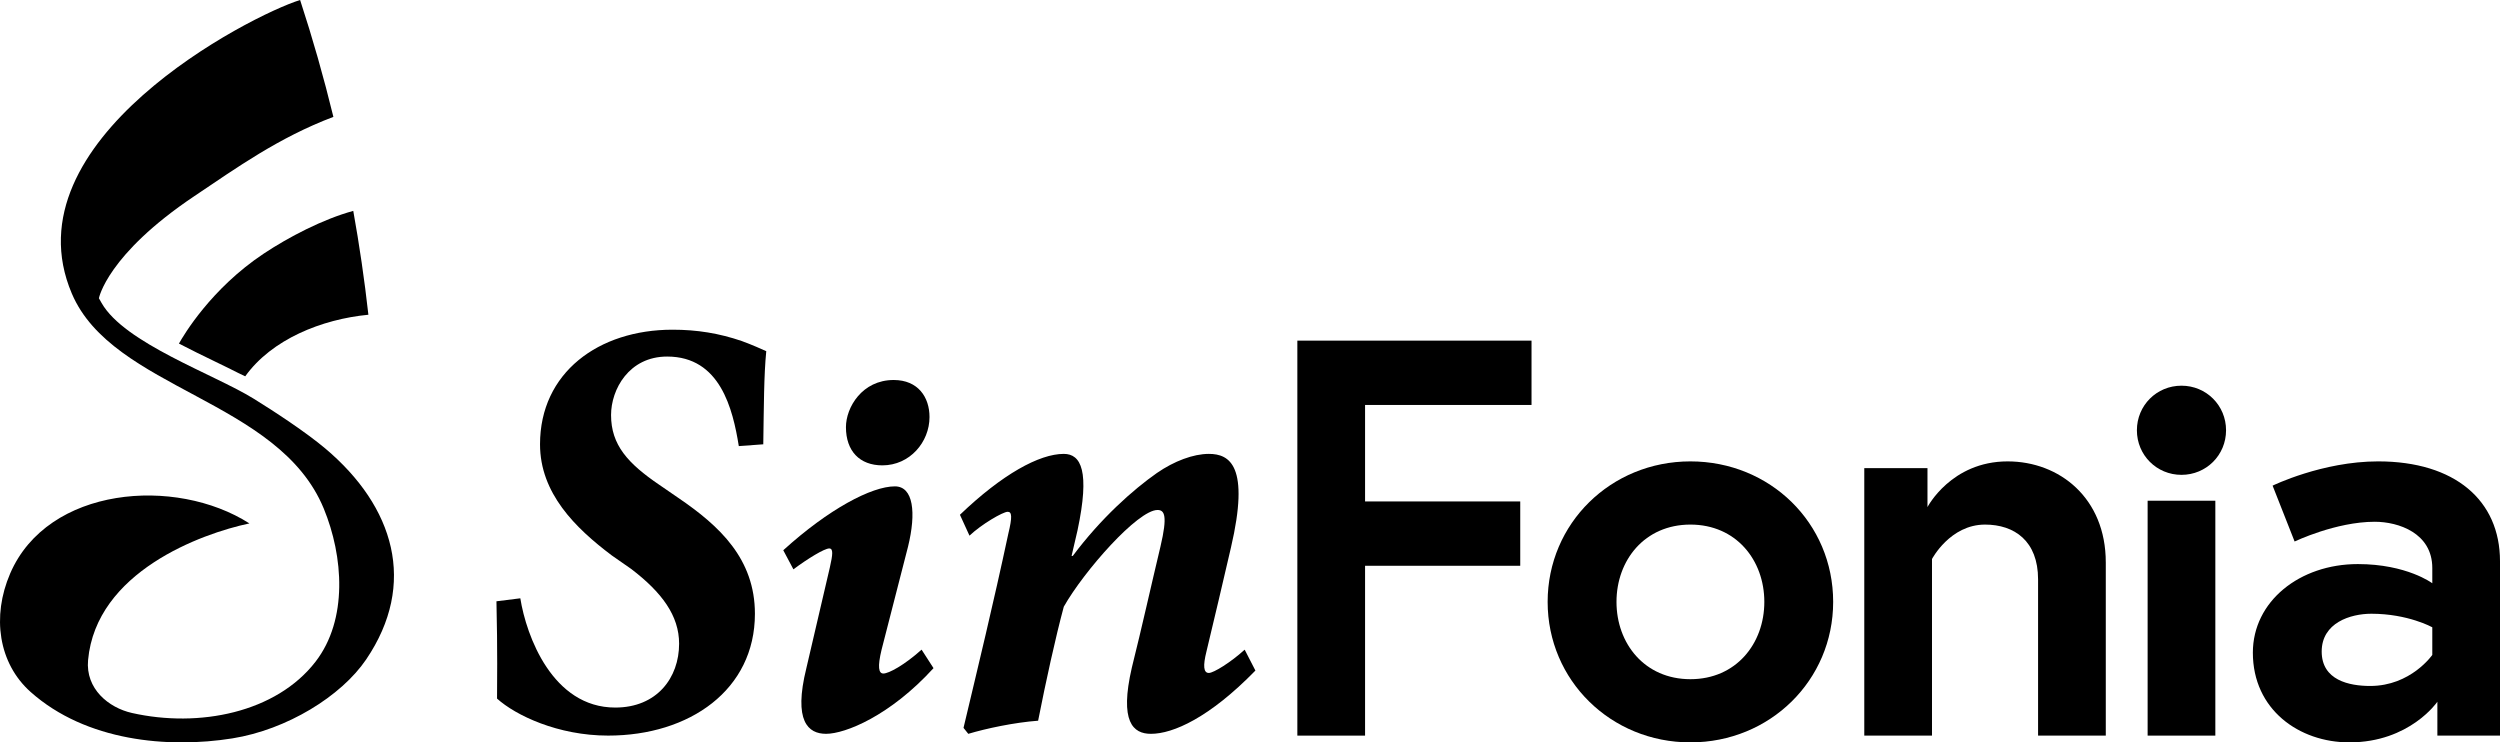
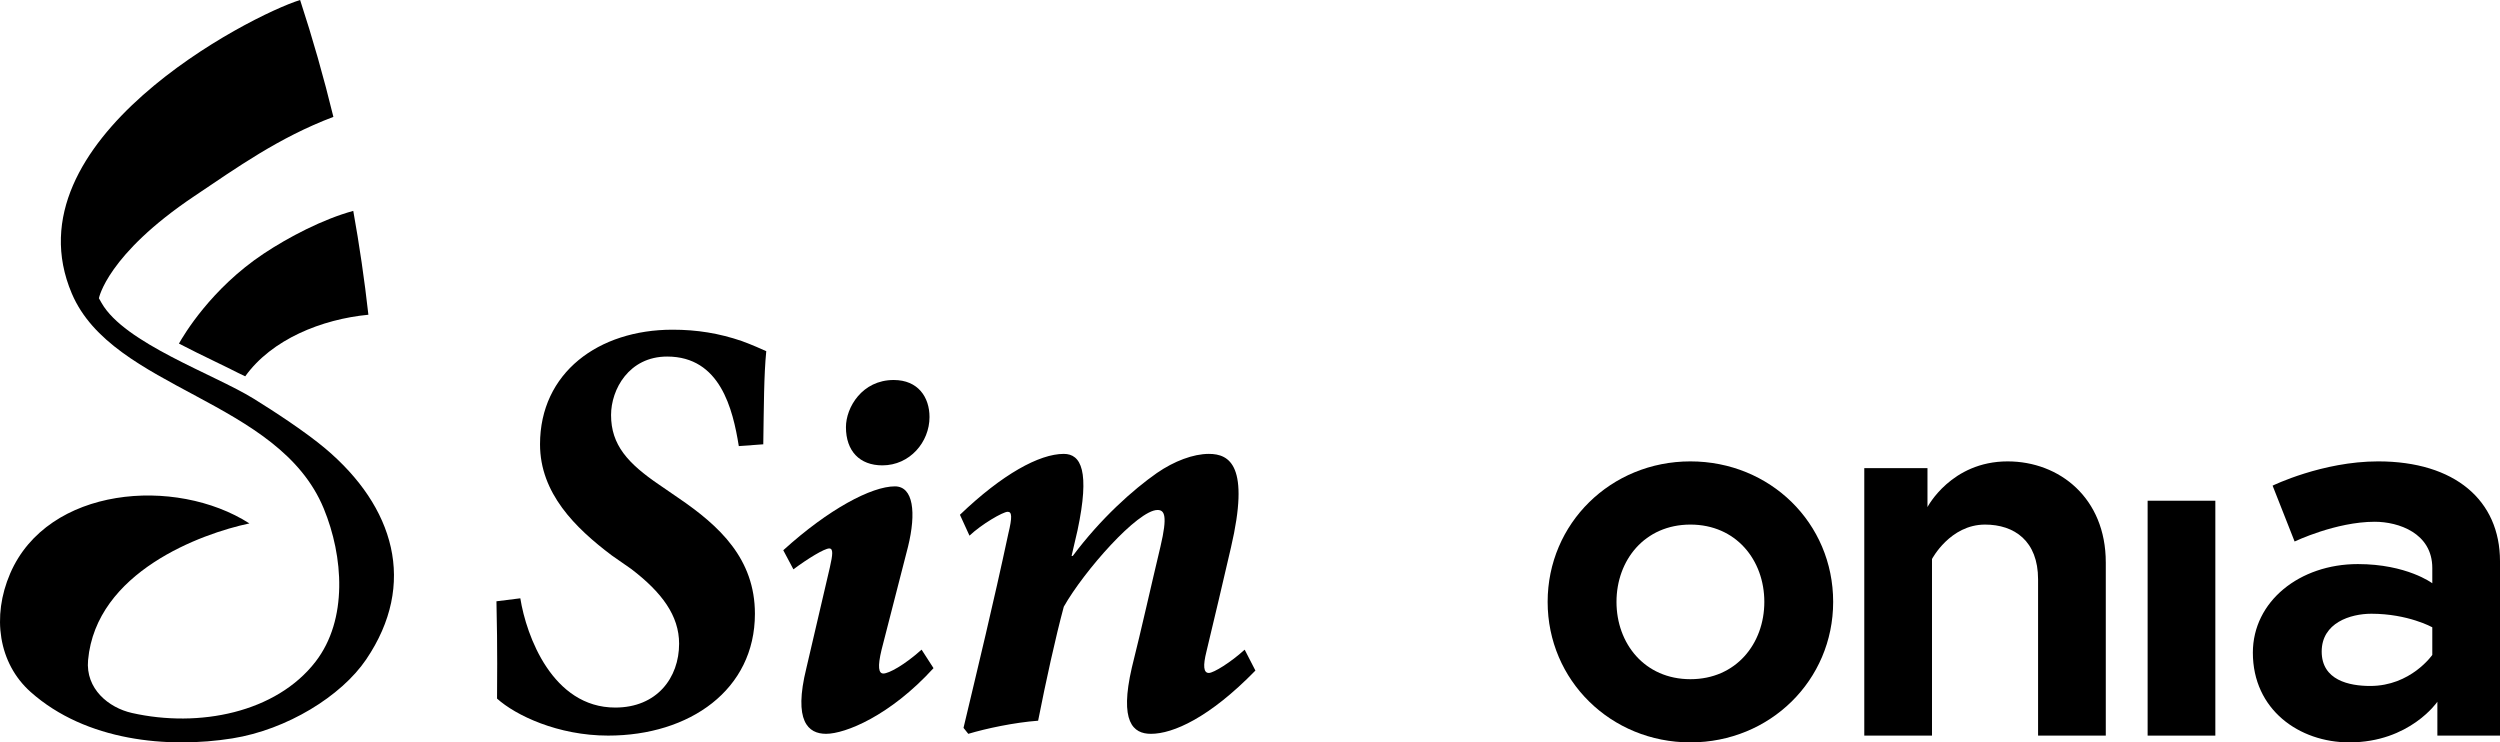
<svg xmlns="http://www.w3.org/2000/svg" id="_レイヤー_1" data-name="レイヤー 1" viewBox="0 0 3840 1140.3">
  <g>
    <path d="M500.02,689.2c-29.5-24.9-78.03-56.91-110.89-77.13-61.16-37.64-198.04-85.05-233.09-146.68-1.61-2.84-4.12-7.27-4.12-7.27,0,0,12.38-66.91,146.63-156.88,65.28-43.75,129.02-89.64,213.54-121.73C497.28,118.75,480.24,58.88,460.97,0,384.33,23.73,10.41,215.8,110.31,450.85c62.8,147.77,317.81,162.4,386.97,330.26,30.24,73.39,37.35,170.5-12.56,235.17-60.56,78.48-179.14,102.06-282.02,78.86-36.01-8.12-71.45-37.16-67.43-81.22,12.36-135.42,173.56-194.25,247.84-209.95-113.48-72.48-309.76-57.04-367.51,76.97-28.41,65.93-18.09,137.86,31.55,182.02,84.99,75.62,211.24,86.93,309.7,71.22,83.72-13.36,167.22-64.73,205.5-121.16,79.04-116.53,43-234.88-62.34-323.81Z" />
    <path d="M329.26,554.82c13.91,6.74,27.41,13.28,39.86,19.65l7.55,3.54c40.69-56.78,117.36-87.68,189.18-94.57-6.02-53.72-13.78-106.91-23.23-159.52-46.67,12.78-99.1,40.13-137.53,65.66-80.83,53.7-123.15,125.47-130.23,138.17,18.24,9.54,36.96,18.61,54.41,27.07Z" />
  </g>
  <g>
    <path d="M799.22,919.02c9.17,57.77,49.51,167.79,145.78,167.79,64.19,0,98.11-45.85,98.11-98.11,0-43.1-26.59-78.86-73.35-114.61l-30.25-21.09c-55.93-42.17-110.03-95.35-110.03-170.54,0-110.03,89.85-176.04,203.55-176.04,37.6,0,71.52,5.5,106.36,17.42,17.42,6.42,29.34,11.92,37.59,15.59-3.67,36.68-3.67,85.27-4.59,143.03l-37.59,2.75c-9.17-56.85-28.42-137.53-110.03-137.53-58.69,0-86.19,50.43-86.19,89.85,0,45.85,25.68,74.27,74.27,107.27l29.34,20.17c63.26,43.09,117.36,93.52,117.36,177.88,0,116.44-99.94,187.04-225.56,187.04-77.02,0-142.12-31.18-170.54-56.85,0-21.09.92-72.44-.91-149.45l36.67-4.59Z" />
    <path d="M1433.86,1026.3c-66.93,73.35-135.7,100.85-165.03,100.85-27.51,0-50.43-19.25-30.26-100.85l36.04-154.54c4.58-20.17,5.5-29.34-.92-29.34-7.33,0-33.01,15.59-55.01,32.09l-15.59-29.34c69.68-63.27,135.7-98.11,171.46-98.11,28.42,0,33,40.34,20.17,92.6l-40.62,158.21c-6.42,26.59-4.59,36.67,2.75,36.67,8.25,0,32.09-12.84,58.68-36.67l18.34,28.42Z" />
    <path d="M1427.73,640.53c0,38.51-30.26,74.27-72.43,74.27-34.84,0-55.93-22-55.93-58.68,0-30.26,24.76-72.44,73.35-72.44,37.59,0,55.01,26.59,55.01,56.85Z" />
    <path d="M1928.31,1029.97c-70.6,72.44-126.53,97.19-160.45,97.19-27.51,0-48.6-18.34-29.34-101.77,15.59-62.35,29.34-124.7,44.01-186.12,11-46.76,6.42-55.93-4.58-55.93-30.26,0-112.78,93.52-143.96,148.54-12.84,47.67-27.5,114.61-39.43,175.12-36.67,2.75-79.76,11.92-107.27,20.17l-7.33-9.17c22-92.6,45.85-190.71,68.76-297.98,6.42-26.59,5.51-33.92-.91-33.92-7.33,0-40.34,19.25-58.68,36.67l-14.67-32.09c65.1-62.35,121.95-93.52,159.54-93.52,26.6,0,40.34,26.59,21.09,117.36l-9.17,39.43h1.83c43.09-57.77,92.6-101.77,129.28-127.45,26.59-18.34,55.93-29.34,79.77-29.34,32.09,0,63.26,18.34,33.92,143.95-11.92,51.34-24.75,106.35-37.59,159.53-5.51,22.01-4.59,33.01,3.67,33.01,7.33,0,33.92-16.5,55.01-35.76l16.51,32.09Z" />
-     <path d="M2096.74,770.22h238.35v98.81h-238.35v260.88h-104.01v-606.7h359.69v98.81h-255.68v148.21Z" />
    <path d="M2815.74,924.5c0,120.47-97.07,215.81-219.28,215.81s-219.28-95.33-219.28-215.81,97.07-215.81,219.28-215.81,219.28,94.47,219.28,215.81ZM2710.01,924.5c0-64.14-43.34-118.74-113.54-118.74s-113.54,54.61-113.54,118.74,43.34,118.74,113.54,118.74,113.54-54.61,113.54-118.74Z" />
    <path d="M3234.49,863.83v266.08h-104.01v-240.08c0-58.94-36.4-84.07-81.47-84.07-53.74,0-81.47,52.87-81.47,52.87v271.28h-104.01v-410.82h97.07v59.8s36.4-70.2,123.08-70.2c79.74,0,150.8,56.33,150.8,155.14Z" />
-     <path d="M3350.75,592.42c38.14,0,68.47,30.33,68.47,68.47s-30.33,68.47-68.47,68.47-68.47-30.33-68.47-68.47,30.33-68.47,68.47-68.47Z" />
    <rect x="3298.75" y="769.11" width="104.01" height="360.79" />
    <path d="M3840,862.09v267.81h-96.2v-52s-42.47,62.4-135.2,62.4c-77.14,0-148.21-50.26-148.21-137.81,0-78.87,71.94-136.07,161.21-136.07,75.4,0,114.41,29.47,114.41,29.47v-23.4c0-53.74-52-71.07-88.41-71.07-59.81,0-123.07,30.33-123.07,30.33l-33.81-85.8s76.27-37.27,162.08-37.27c117.87,0,187.21,59.8,187.21,153.41ZM3736,1005.97v-42.47s-37.27-20.8-93.61-20.8c-32.07,0-76.27,13.87-76.27,58.07s42.47,52.87,74.54,52.87c62.4,0,95.34-47.67,95.34-47.67Z" />
  </g>
</svg>